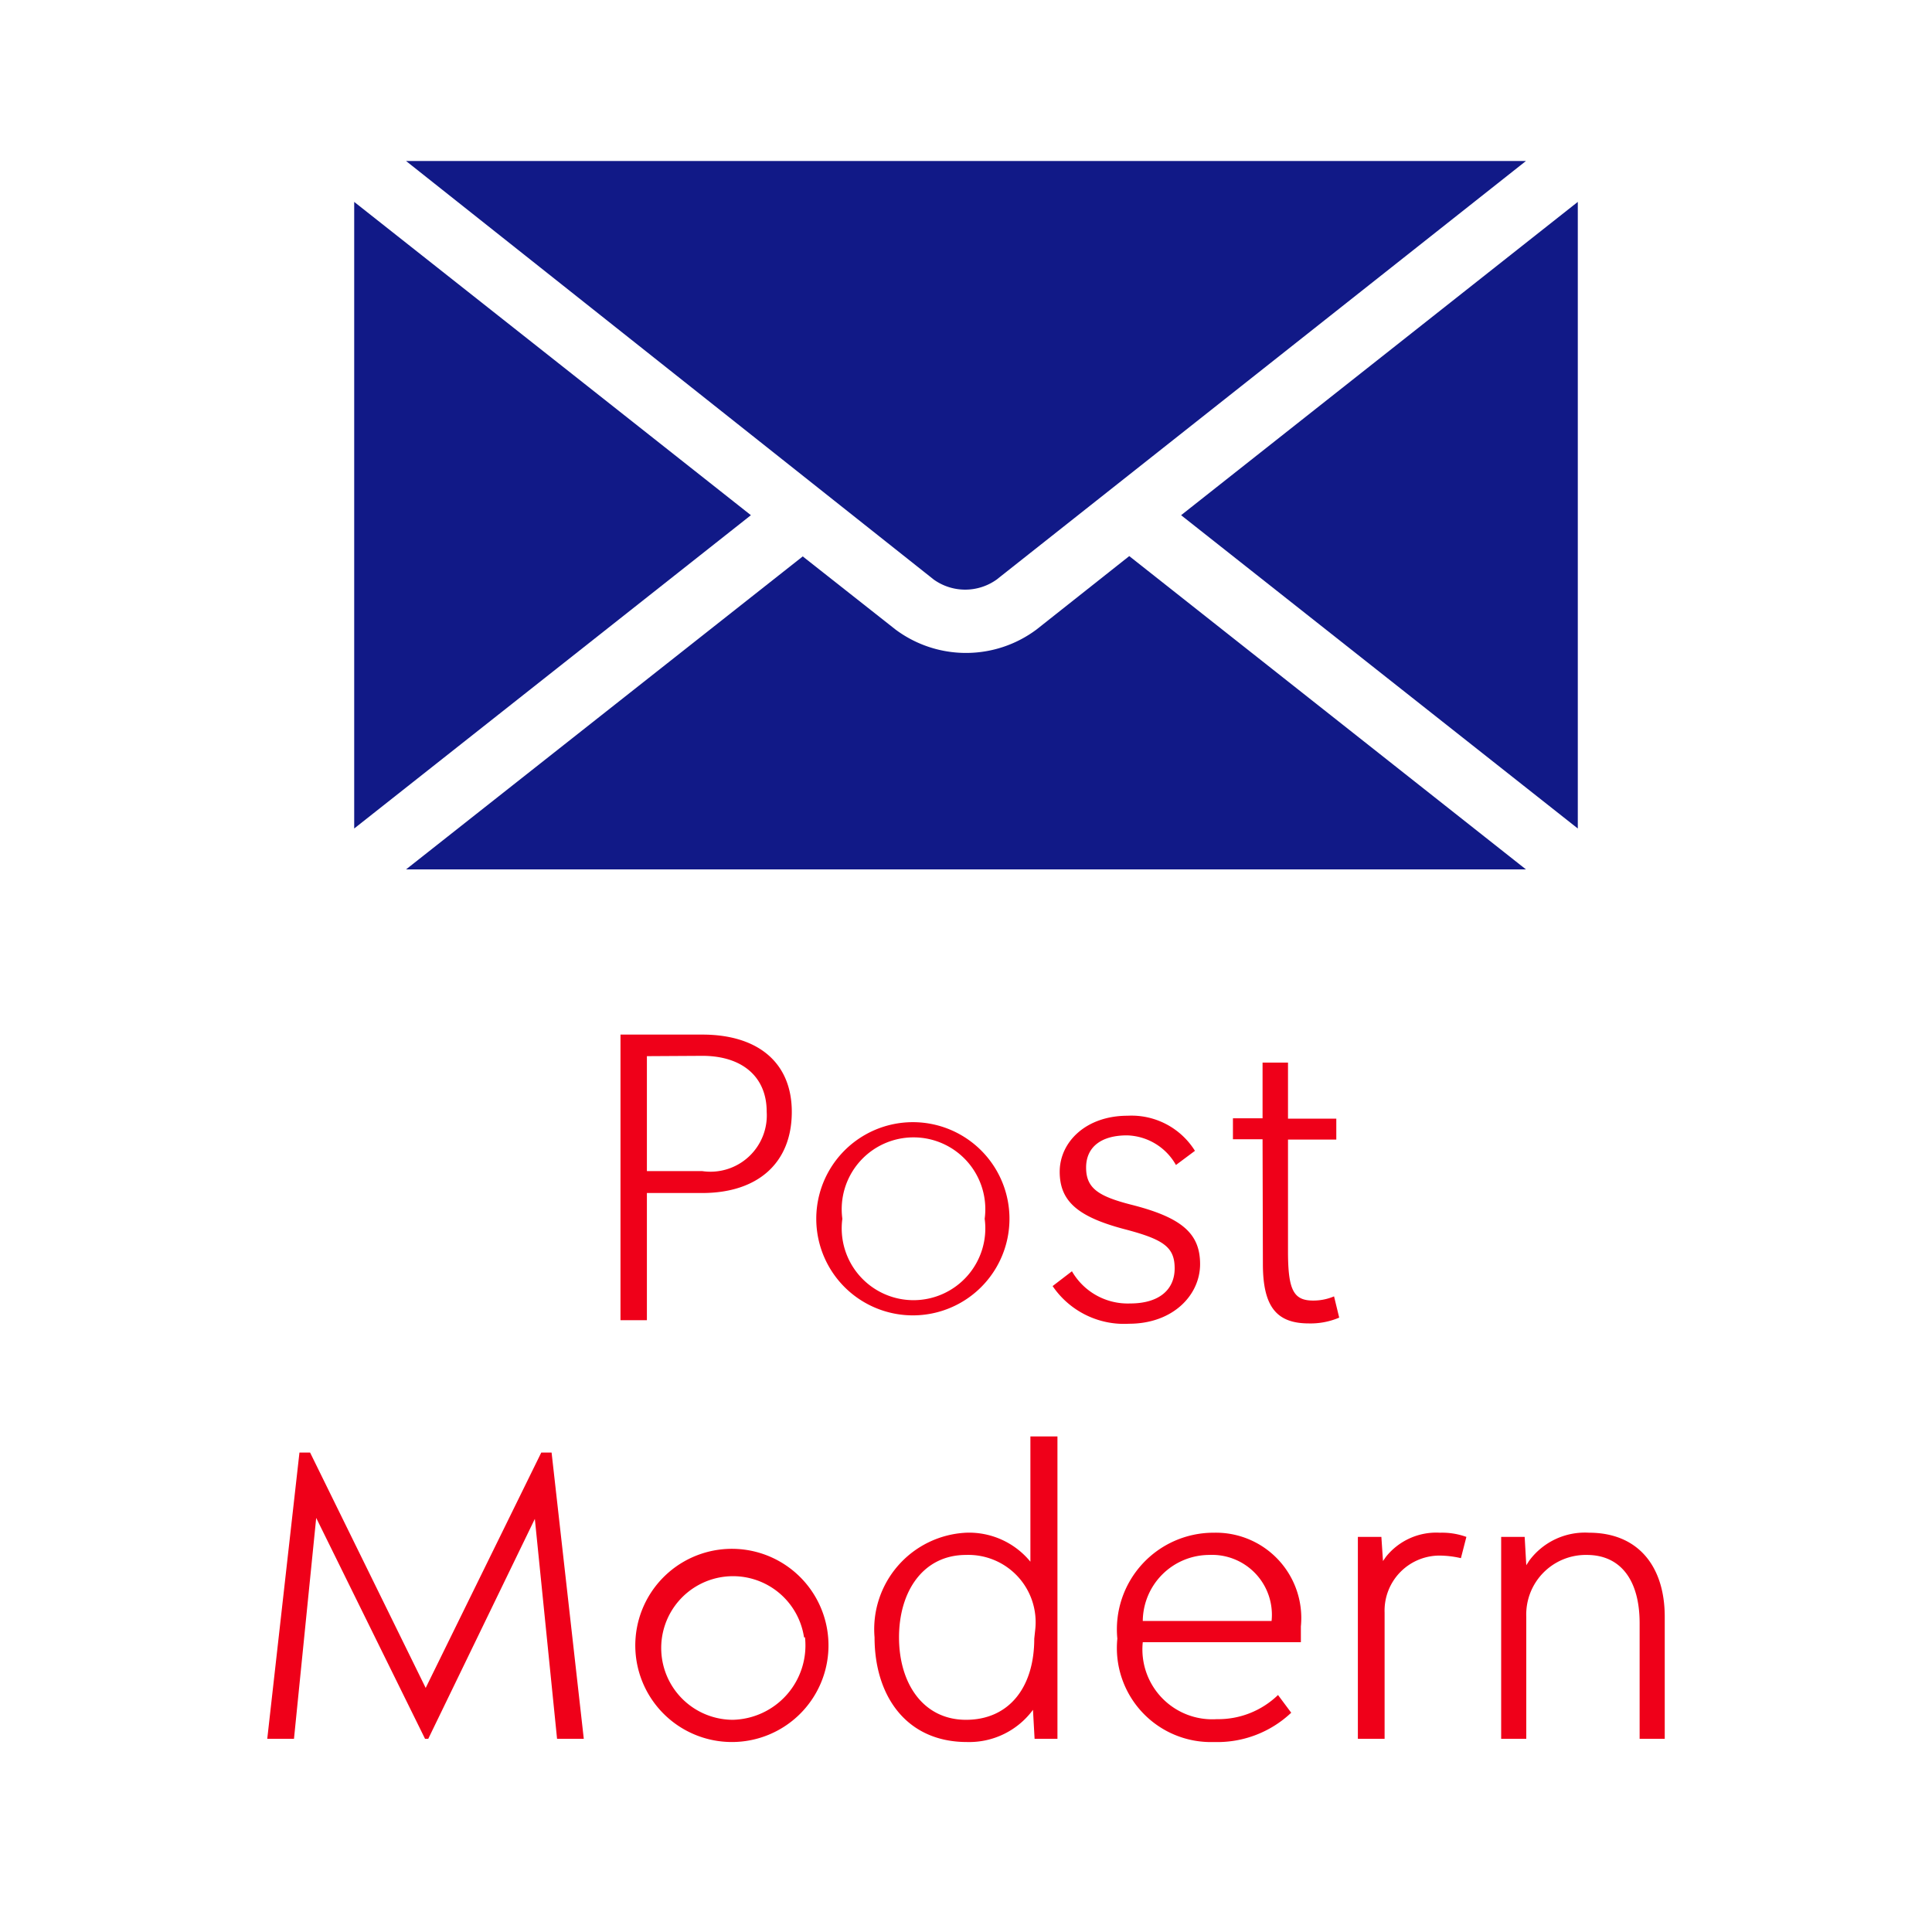
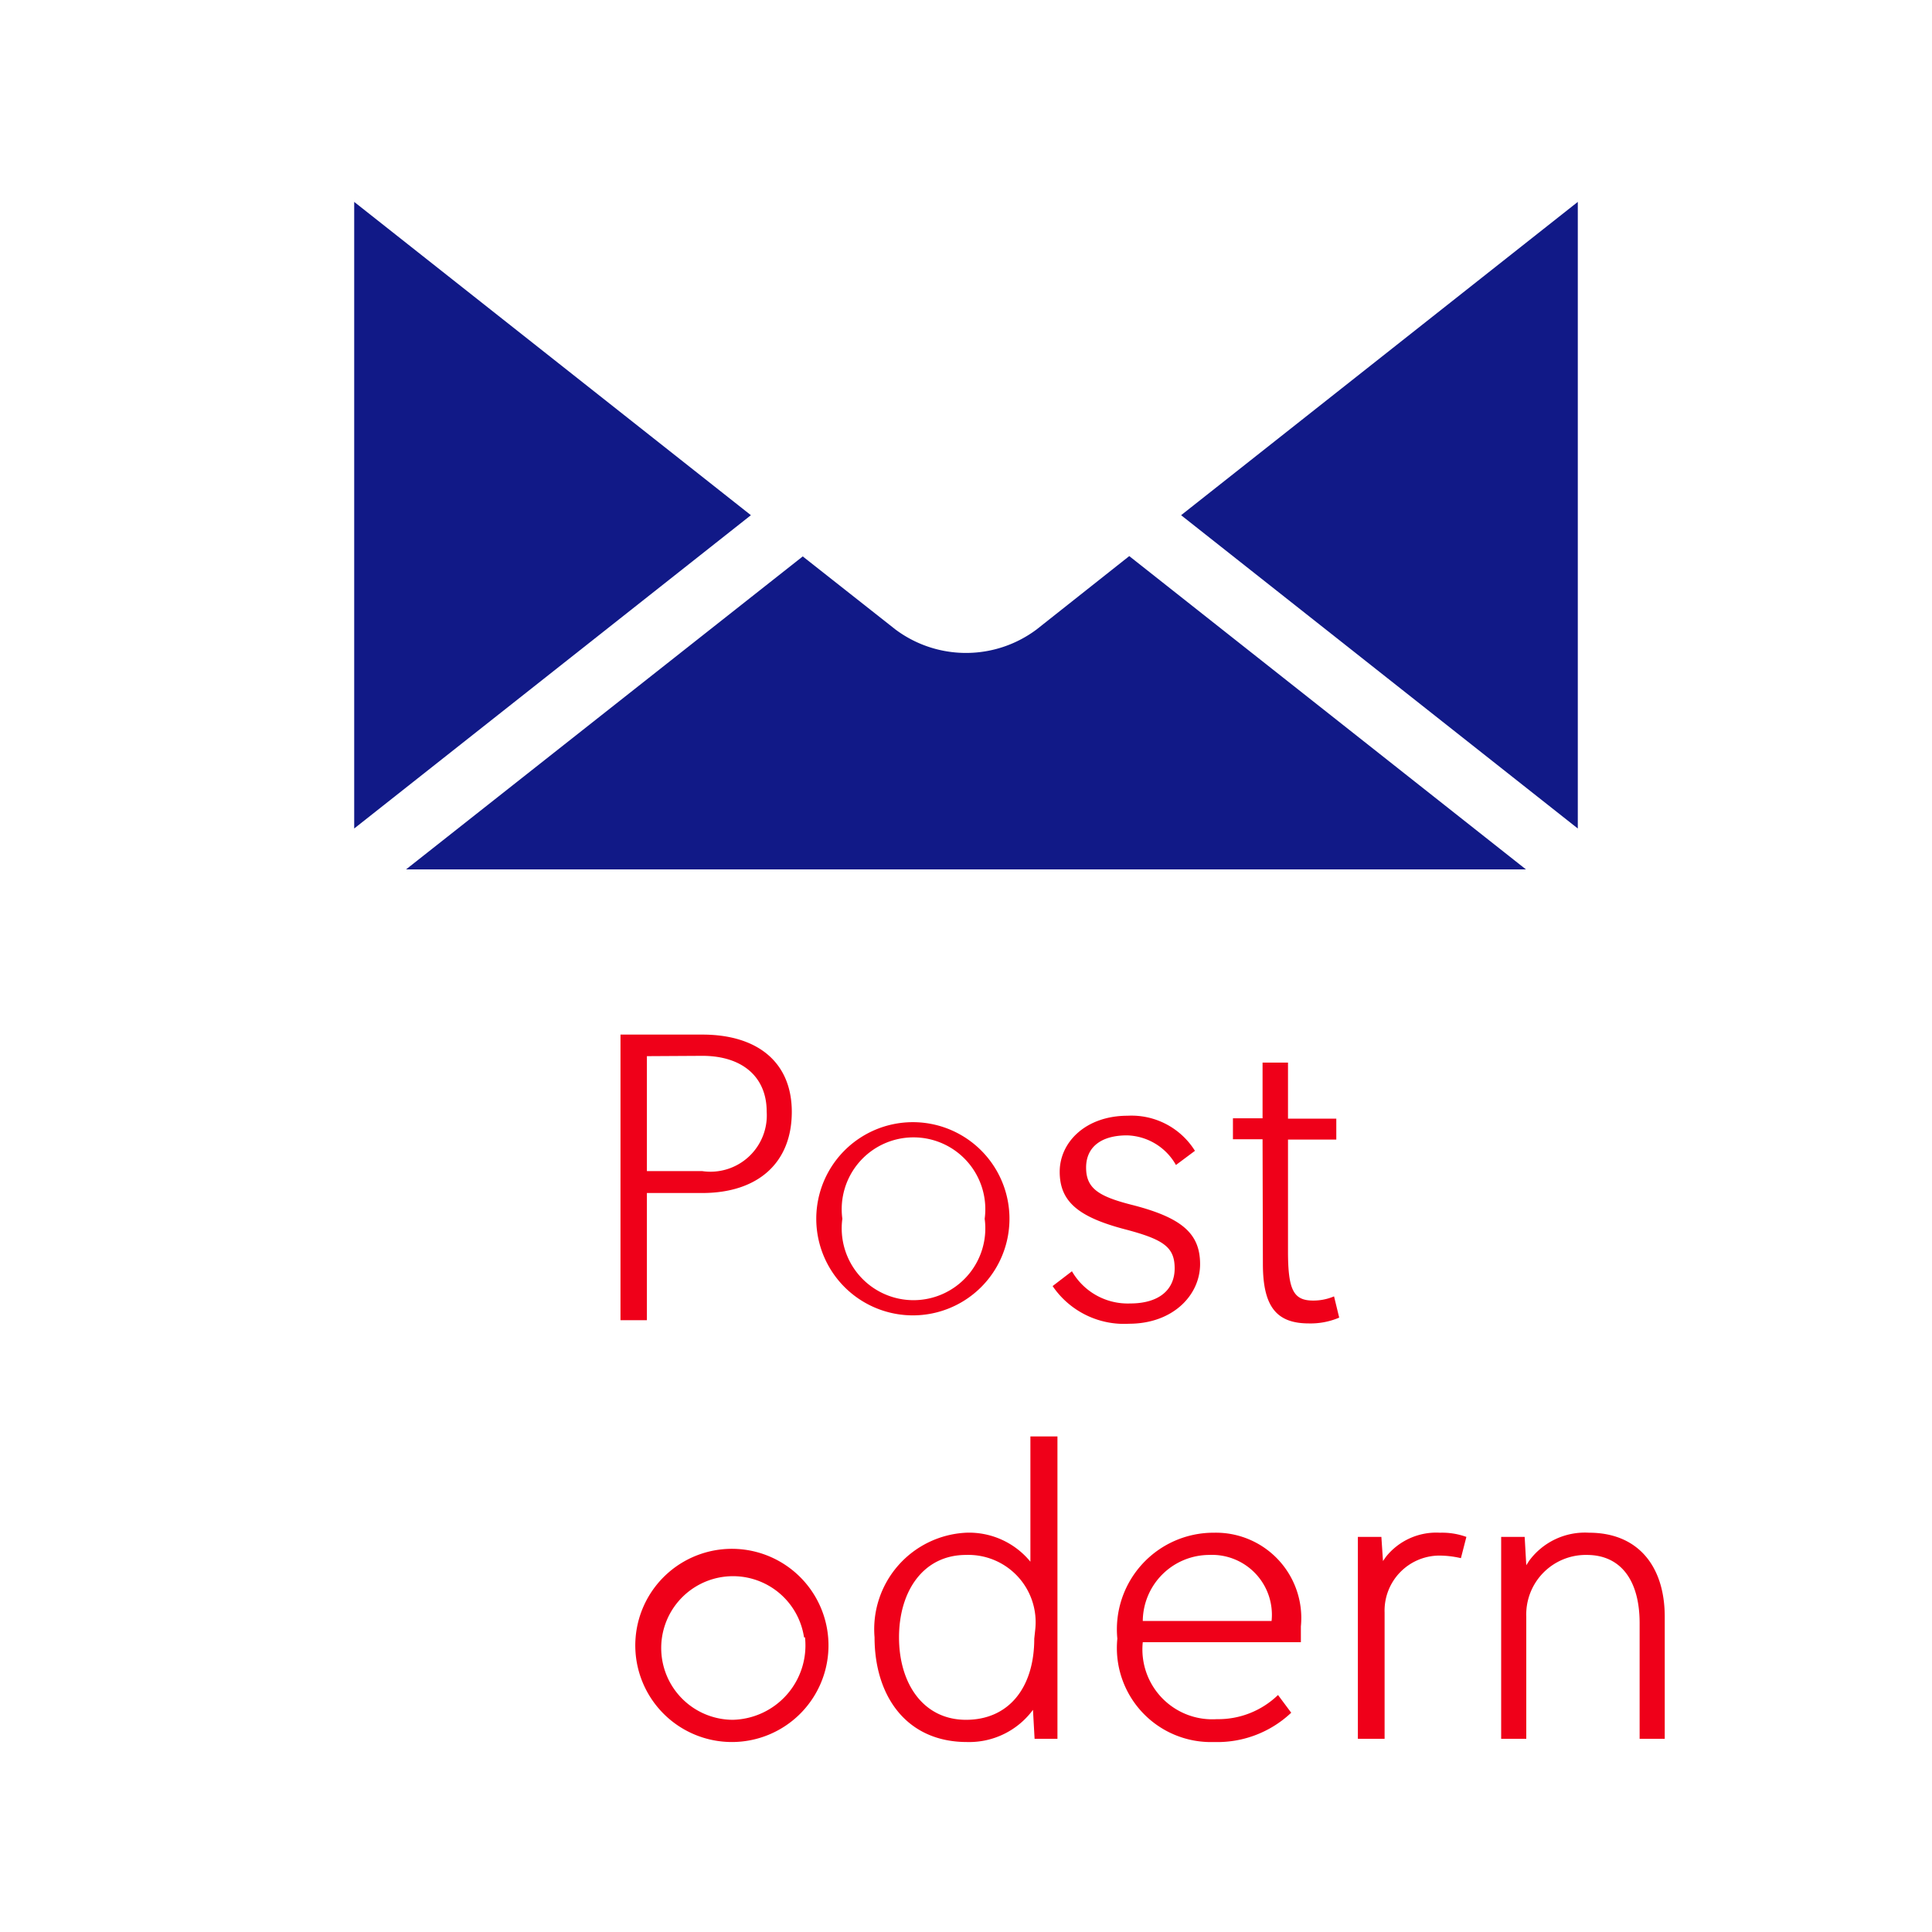
<svg xmlns="http://www.w3.org/2000/svg" id="Ebene_1" data-name="Ebene 1" viewBox="0 0 60 60">
  <defs>
    <style>.cls-1{fill:#111987;}.cls-2{fill:#ef0019;}</style>
  </defs>
  <title>q1_service-piktogramme_60x60_post-modern</title>
-   <path class="cls-1" d="M30.95,18,47.39,5H12.61L29,18A1.68,1.68,0,0,0,30.95,18Z" />
  <path class="cls-1" d="M32.19,19.55a3.66,3.66,0,0,1-4.38,0l-2.88-2.27L12.61,27H47.39L35.07,17.27Z" />
  <polygon class="cls-1" points="36.68 16 49 25.73 49 6.27 36.68 16" />
  <polygon class="cls-1" points="11 6.27 11 25.73 23.32 16 11 6.27" />
  <path class="cls-2" d="M24.59,34.53c0,1.6-1.07,2.52-2.78,2.52H20.09V41h-.82V32.13h2.54C23.54,32.13,24.59,33,24.59,34.53Zm-4.5-1.73v3.57h1.72a1.75,1.75,0,0,0,2-1.85c0-1.07-.75-1.73-2-1.73Z" />
  <path class="cls-2" d="M25.35,37.85a3,3,0,1,1,6,0,3,3,0,1,1-6,0Zm5.23,0a2.23,2.23,0,1,0-4.42,0,2.23,2.23,0,1,0,4.42,0Z" />
  <path class="cls-2" d="M35.12,37.41c1.59.4,2.15.9,2.15,1.85s-.83,1.85-2.21,1.85a2.68,2.68,0,0,1-2.37-1.17l.6-.46a2,2,0,0,0,1.81,1c.9,0,1.38-.43,1.38-1.09s-.34-.9-1.57-1.22c-1.43-.38-2-.86-2-1.78s.81-1.74,2.11-1.74a2.32,2.32,0,0,1,2.09,1.09l-.59.44A1.8,1.8,0,0,0,35,35.26c-.8,0-1.27.36-1.27,1S34.11,37.15,35.12,37.41Z" />
  <path class="cls-2" d="M39.21,35.38h-.92v-.65h.92V33H40v1.74h1.5v.65H40v3.47c0,1.2.17,1.53.78,1.53a1.65,1.65,0,0,0,.65-.13l.16.66a2.27,2.27,0,0,1-.94.18c-1,0-1.43-.51-1.43-1.85Z" />
-   <path class="cls-2" d="M8.3,54l1-8.89h.33l3.59,7.31,3.59-7.31h.32l1,8.89h-.83l-.69-6.83L13.3,54h-.1L9.82,47.14,9.13,54Z" />
  <path class="cls-2" d="M19.74,50.85a3,3,0,1,1,3,3.25A3,3,0,0,1,19.74,50.85Zm5.23,0a2.23,2.23,0,1,0-2.21,2.56A2.31,2.31,0,0,0,25,50.85Z" />
  <path class="cls-2" d="M32.84,44.61V54h-.71l-.05-.9a2.46,2.46,0,0,1-2.05,1c-1.89,0-2.87-1.44-2.87-3.25A3,3,0,0,1,30,47.6a2.46,2.46,0,0,1,2,.9V44.61Zm-.69,6A2.09,2.09,0,0,0,30,48.29c-1.33,0-2.08,1.13-2.08,2.56s.75,2.56,2.08,2.56,2.12-1,2.12-2.52Z" />
  <path class="cls-2" d="M37.7,54.1a2.92,2.92,0,0,1-3-3.21,3,3,0,0,1,3-3.29,2.65,2.65,0,0,1,2.7,2.91V51H35.49a2.17,2.17,0,0,0,2.3,2.39,2.67,2.67,0,0,0,1.9-.75l.41.55A3.34,3.34,0,0,1,37.7,54.1Zm-2.21-3.76h4a1.86,1.86,0,0,0-1.94-2.05A2.07,2.07,0,0,0,35.49,50.34Z" />
  <path class="cls-2" d="M42.17,54V47.73h.73l.05.75.09-.13a2,2,0,0,1,1.68-.75,2.22,2.22,0,0,1,.82.13l-.17.66a3,3,0,0,0-.69-.08A1.71,1.71,0,0,0,43,50.08V54Z" />
  <path class="cls-2" d="M46.62,54V47.73h.73l.05.88.09-.14a2.15,2.15,0,0,1,1.86-.87c1.53,0,2.35,1.05,2.35,2.61V54h-.78V50.41c0-1.35-.6-2.12-1.64-2.12a1.85,1.85,0,0,0-1.88,1.92V54Z" />
</svg>